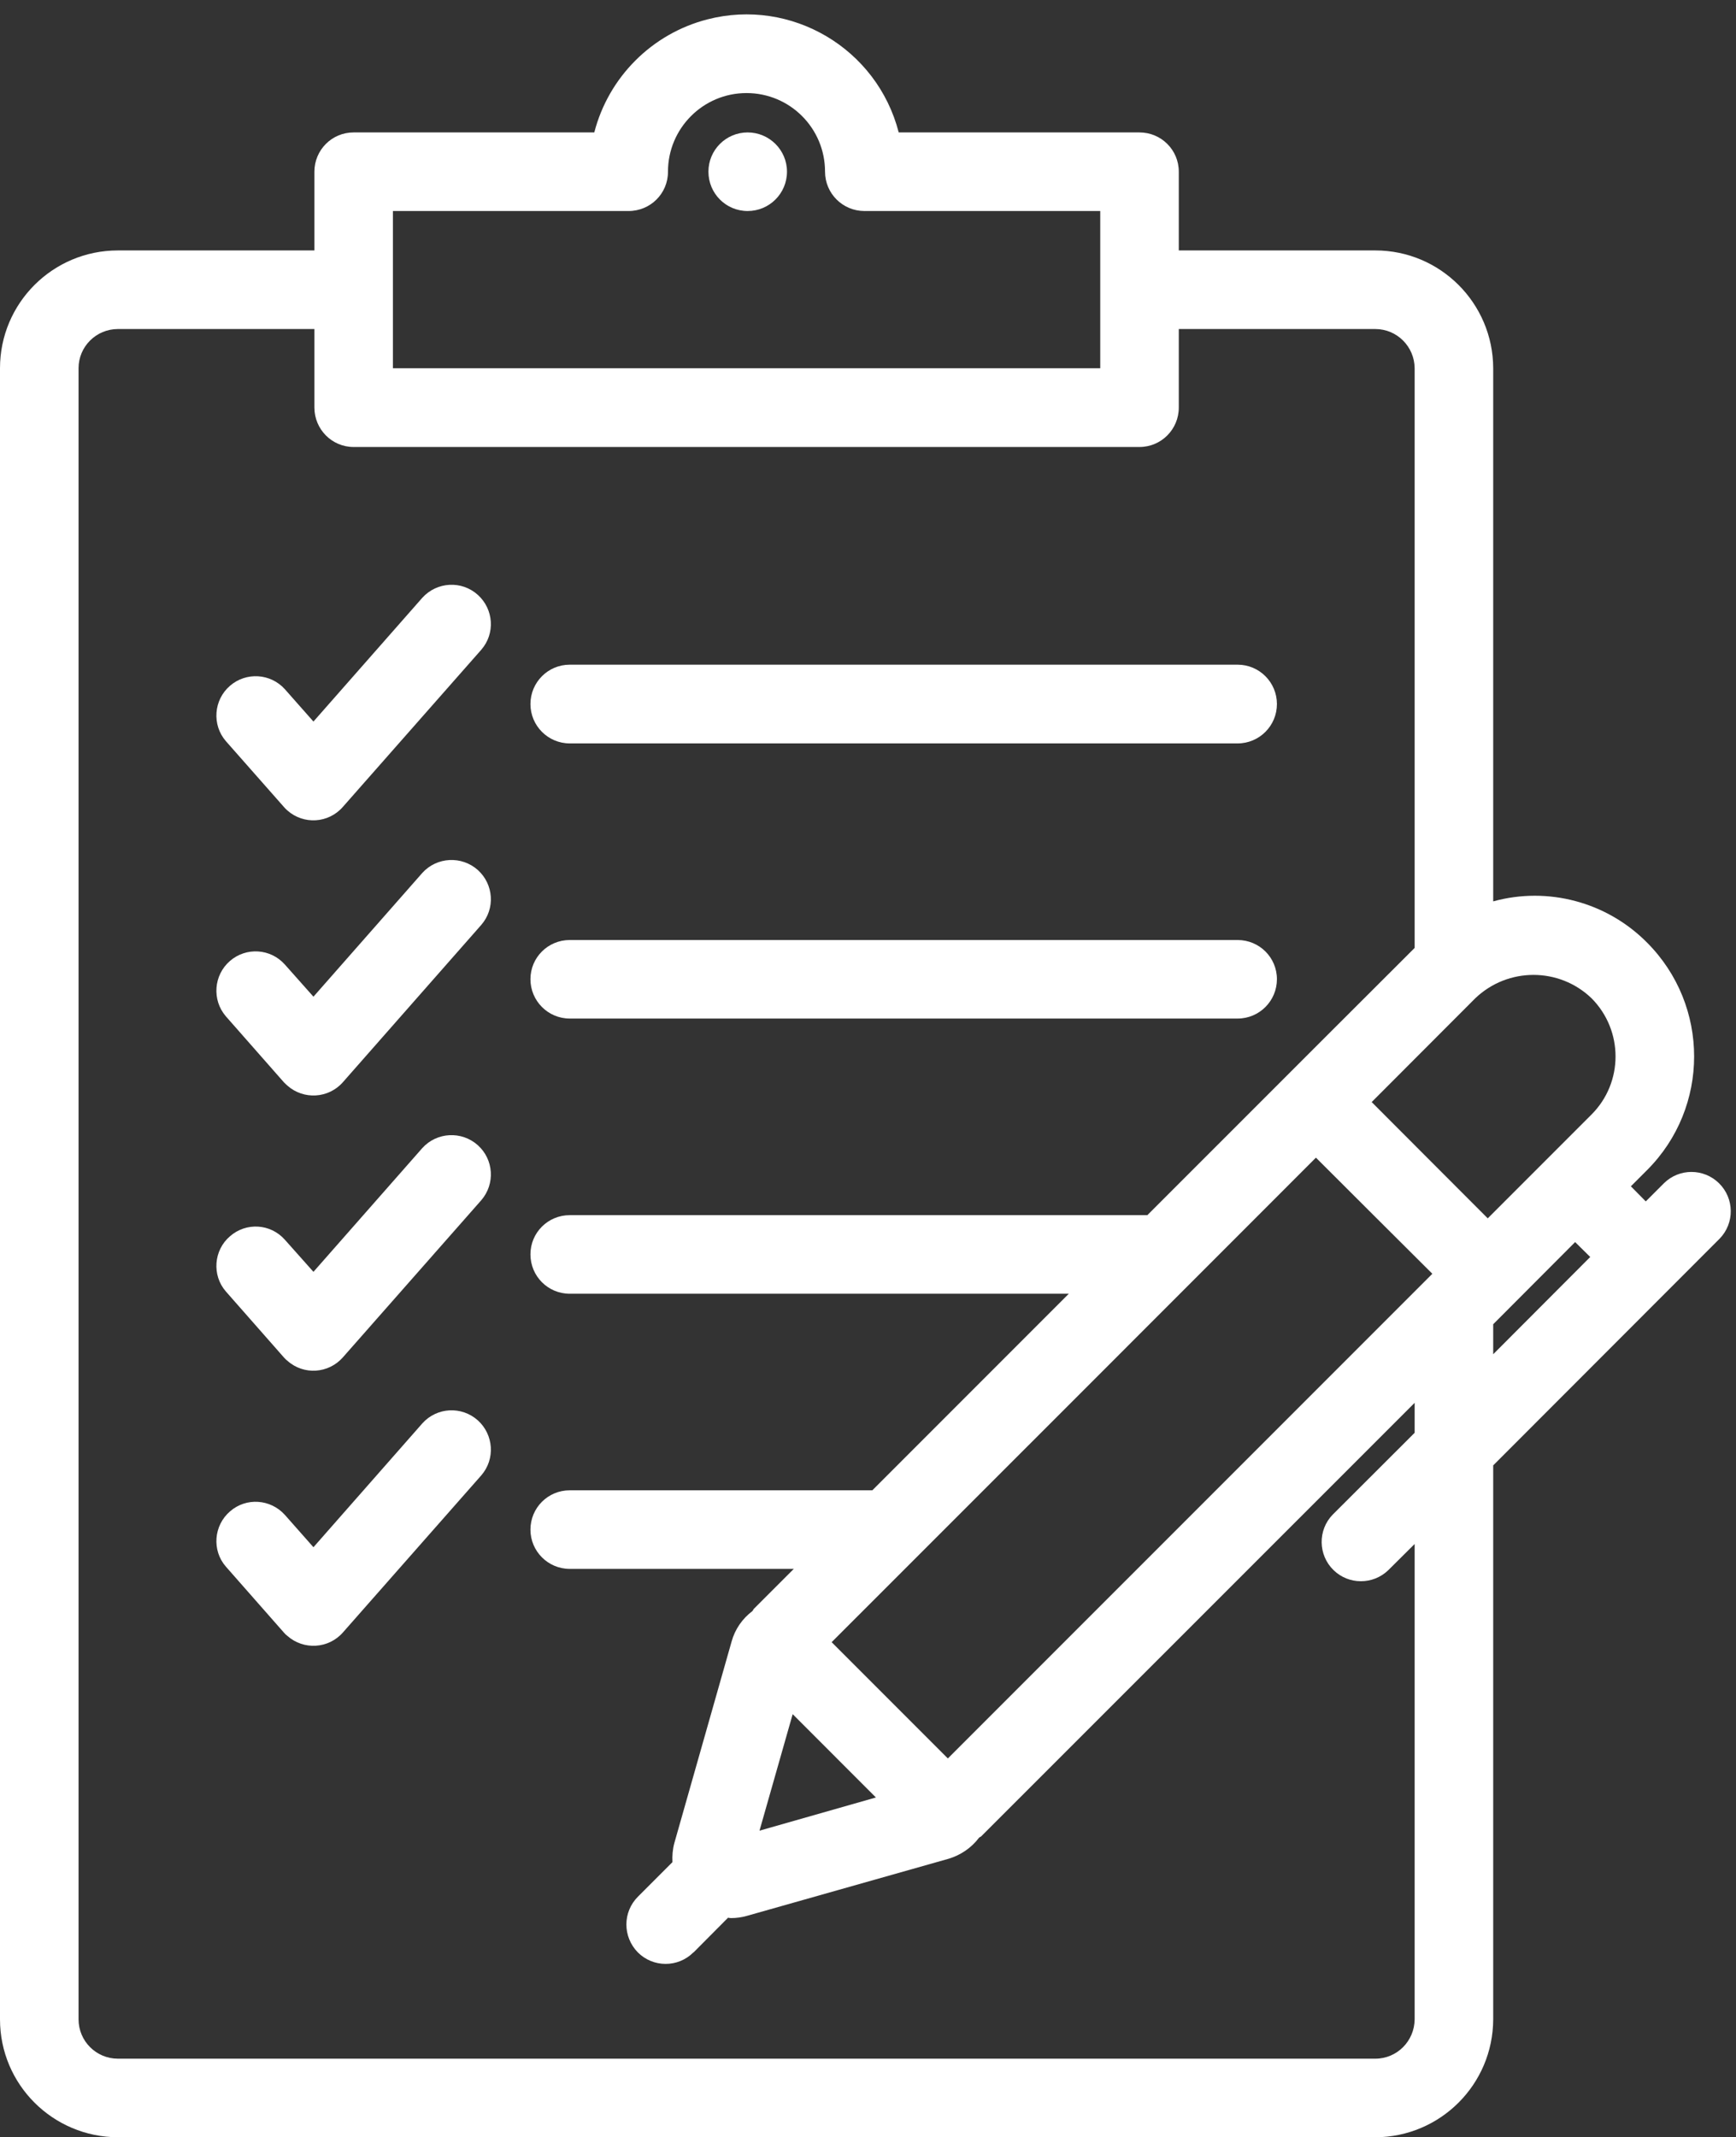
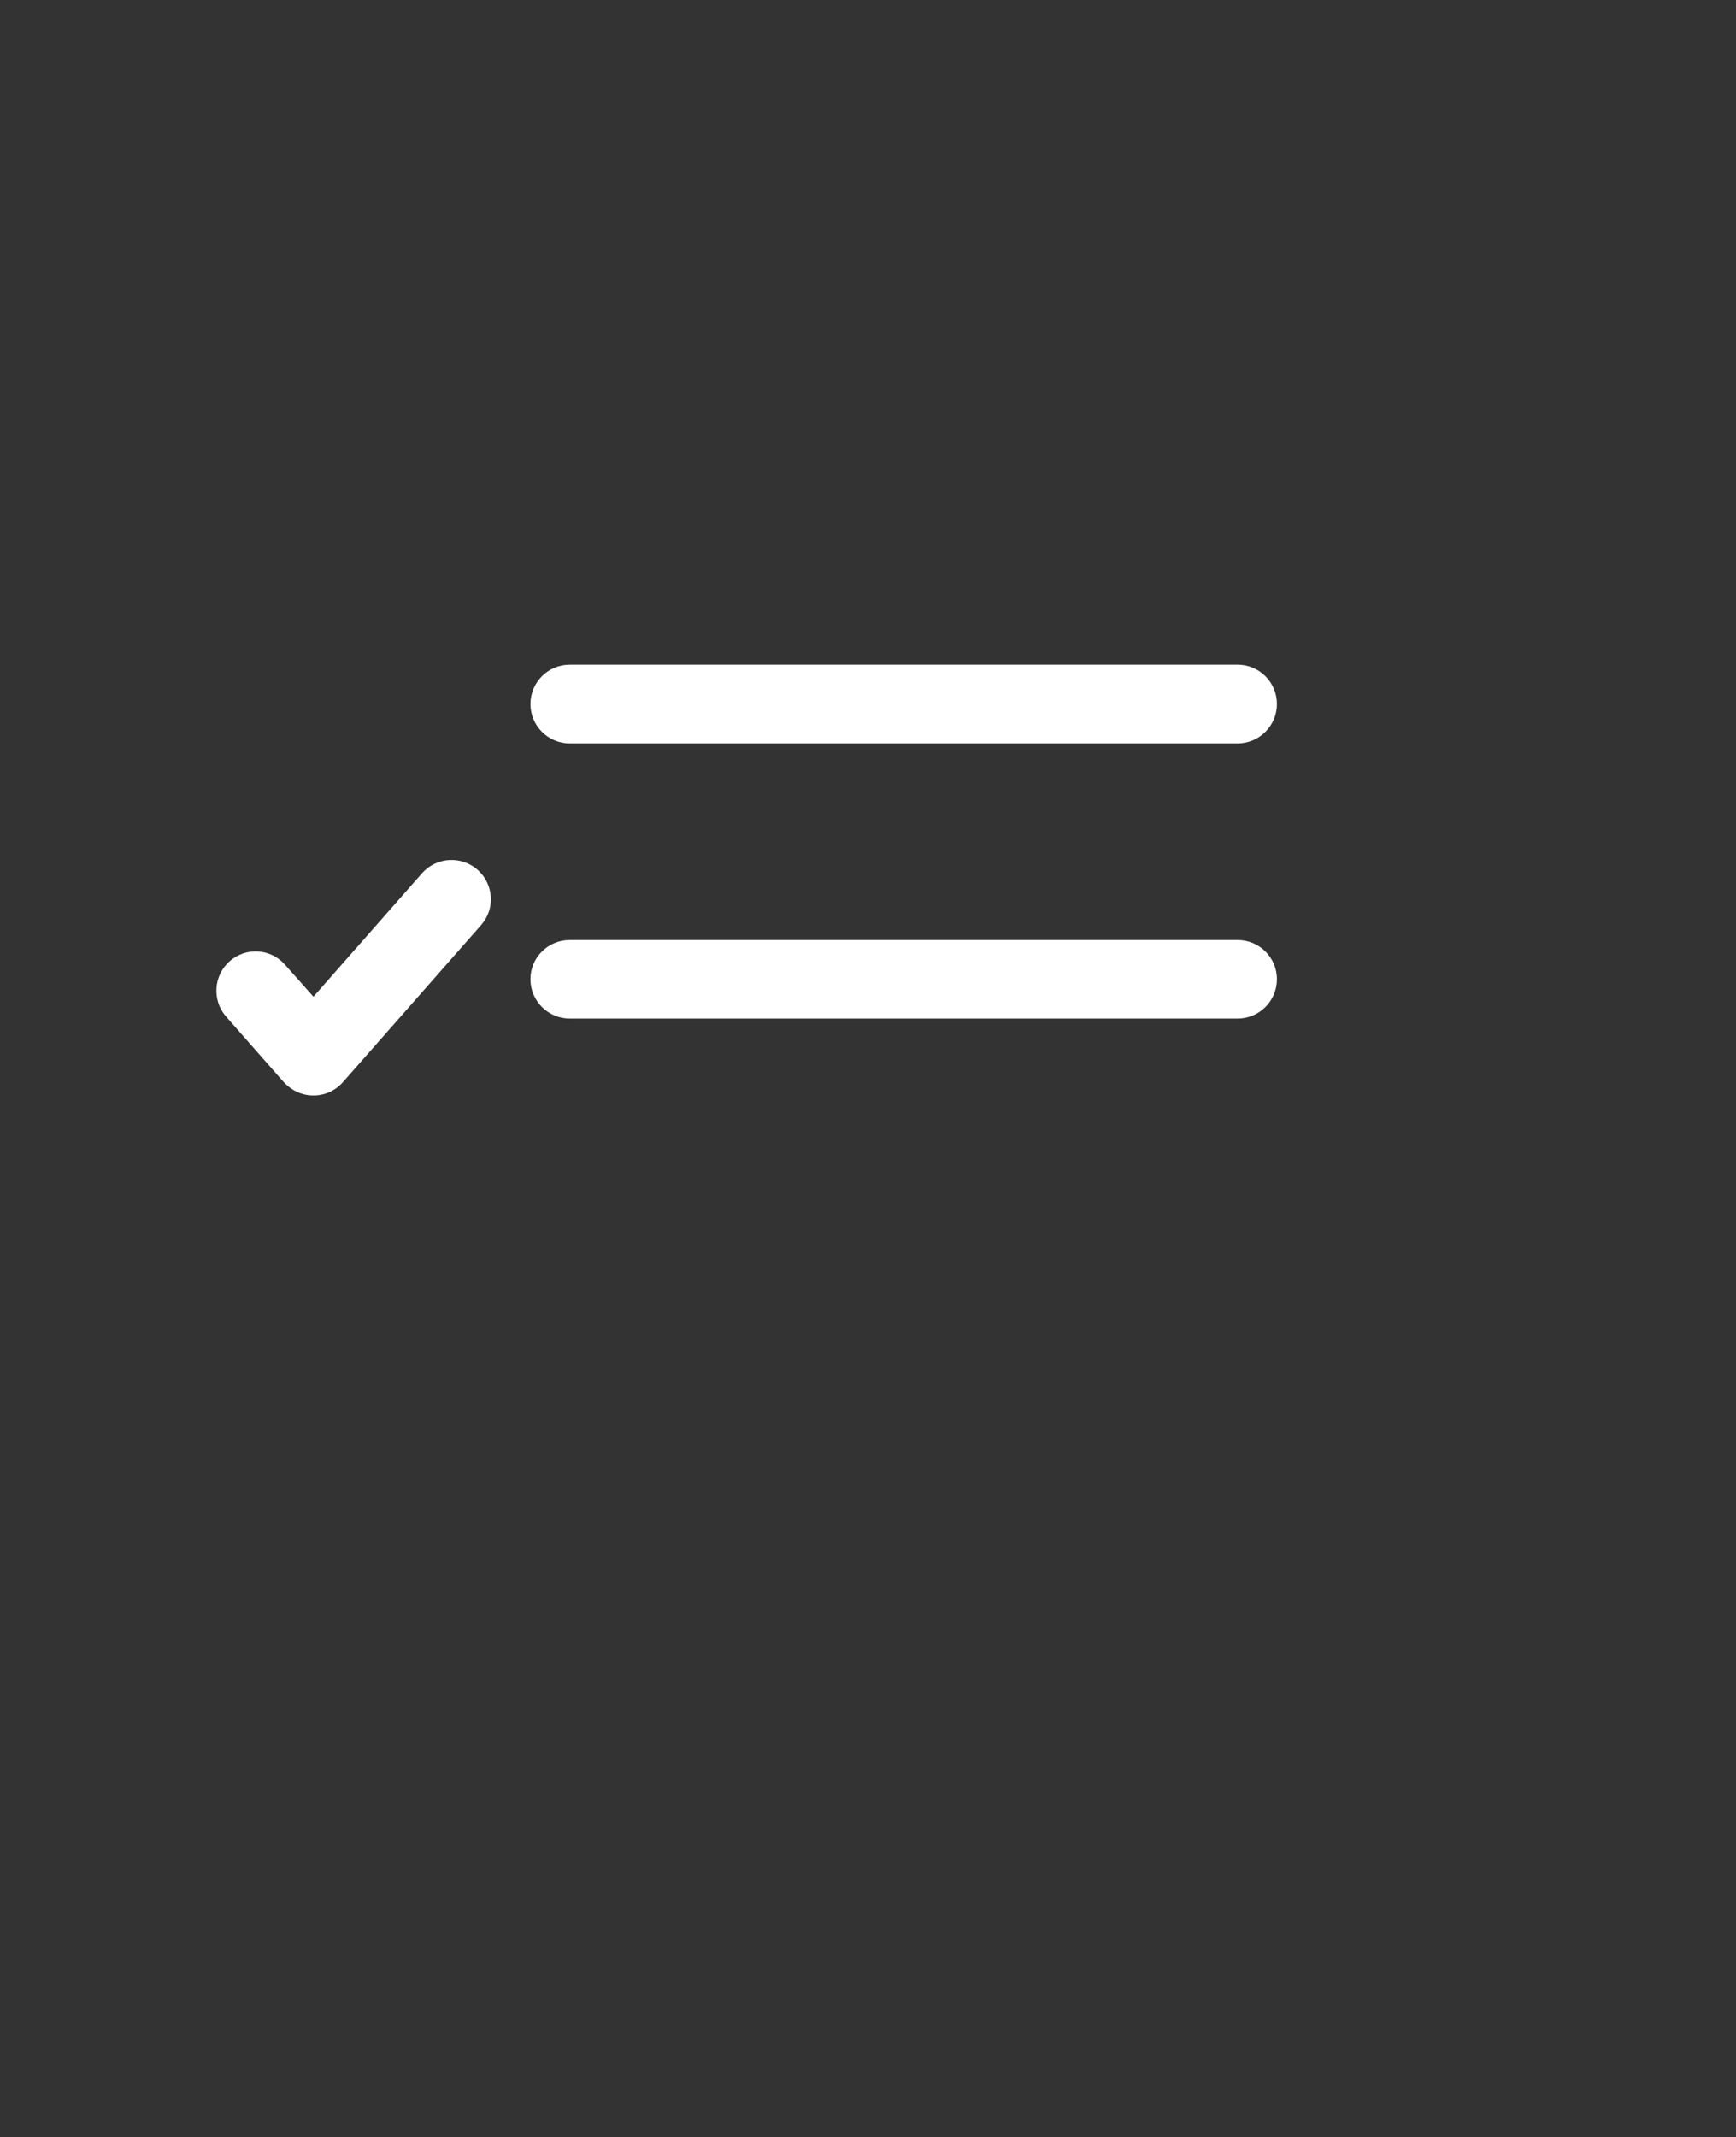
<svg xmlns="http://www.w3.org/2000/svg" fill="#000000" height="44.3" preserveAspectRatio="xMidYMid meet" version="1" viewBox="0.0 -0.3 36.0 44.3" width="36" zoomAndPan="magnify">
  <rect x="0.0" y="-0.3" width="36.0" height="44.3" fill="#333333" stroke="none" />
  <g fill="#ffffff" id="change1_1">
    <path d="M 25.664 15.109 L 11.816 15.109 C 11.363 15.109 11 14.742 11 14.293 C 11 13.844 11.363 13.477 11.816 13.477 L 25.664 13.477 C 26.117 13.477 26.48 13.844 26.48 14.293 C 26.48 14.742 26.117 15.109 25.664 15.109" fill="inherit" />
-     <path d="M 5.887 16.426 L 4.684 15.062 C 4.391 14.723 4.43 14.207 4.77 13.914 C 5.105 13.625 5.609 13.656 5.906 13.984 L 6.5 14.656 L 8.758 12.09 C 9.059 11.758 9.574 11.727 9.91 12.031 C 10.238 12.328 10.273 12.832 9.98 13.168 L 7.109 16.426 C 6.812 16.766 6.297 16.797 5.961 16.5 C 5.934 16.477 5.91 16.453 5.887 16.426" fill="inherit" />
    <path d="M 25.664 20.812 L 11.816 20.812 C 11.363 20.812 11 20.445 11 19.996 C 11 19.547 11.363 19.184 11.816 19.184 L 25.664 19.184 C 26.117 19.184 26.48 19.547 26.48 19.996 C 26.48 20.445 26.117 20.812 25.664 20.812" fill="inherit" />
    <path d="M 5.887 22.133 L 4.684 20.766 C 4.391 20.426 4.43 19.91 4.77 19.617 C 5.105 19.328 5.609 19.359 5.906 19.691 L 6.5 20.359 L 8.758 17.793 C 9.059 17.461 9.574 17.434 9.91 17.734 C 10.238 18.031 10.273 18.535 9.98 18.871 L 7.109 22.133 C 6.812 22.469 6.297 22.5 5.961 22.203 C 5.934 22.18 5.91 22.156 5.887 22.133" fill="inherit" />
-     <path d="M 5.887 27.836 L 4.684 26.469 C 4.391 26.133 4.43 25.613 4.77 25.324 C 5.105 25.031 5.609 25.062 5.906 25.395 L 6.5 26.062 L 8.758 23.496 C 9.059 23.164 9.574 23.137 9.91 23.438 C 10.238 23.734 10.273 24.238 9.98 24.578 L 7.109 27.836 C 6.812 28.172 6.297 28.207 5.961 27.906 C 5.934 27.887 5.91 27.859 5.887 27.836" fill="inherit" />
-     <path d="M 30.965 27.148 L 32.664 25.445 L 32.977 25.754 L 30.965 27.77 Z M 29.336 41.555 C 29.332 42.008 28.969 42.371 28.52 42.371 L 2.445 42.371 C 1.996 42.371 1.629 42.008 1.629 41.555 L 1.629 7.332 C 1.629 6.883 1.996 6.52 2.445 6.52 L 6.52 6.52 L 6.52 8.148 C 6.52 8.598 6.883 8.965 7.332 8.965 L 23.629 8.965 C 24.082 8.965 24.445 8.598 24.445 8.148 L 24.445 6.52 L 28.52 6.52 C 28.969 6.52 29.332 6.883 29.336 7.332 L 29.336 19.348 C 27.078 21.602 28.164 20.516 23.793 24.887 L 11.816 24.887 C 11.363 24.887 11 25.25 11 25.699 C 11 26.152 11.363 26.516 11.816 26.516 L 22.164 26.516 L 18.09 30.59 L 11.816 30.59 C 11.363 30.59 11 30.953 11 31.406 C 11 31.852 11.363 32.219 11.816 32.219 L 16.461 32.219 L 15.633 33.047 C 15.621 33.059 15.617 33.078 15.602 33.094 C 15.395 33.25 15.242 33.469 15.172 33.723 L 13.984 37.902 C 13.949 38.031 13.938 38.164 13.945 38.297 L 13.23 39.012 C 12.91 39.332 12.91 39.844 13.227 40.168 C 13.543 40.484 14.059 40.488 14.379 40.168 C 14.379 40.168 14.379 40.168 14.383 40.168 L 15.098 39.449 C 15.117 39.453 15.141 39.457 15.16 39.457 C 15.273 39.457 15.387 39.441 15.492 39.41 L 19.672 38.227 C 19.922 38.152 20.145 38 20.301 37.793 C 20.316 37.777 20.336 37.773 20.348 37.762 L 29.336 28.777 L 29.336 29.398 L 27.637 31.094 C 27.324 31.414 27.332 31.934 27.656 32.246 C 27.969 32.551 28.473 32.551 28.789 32.246 L 29.336 31.703 Z M 8.148 4.074 L 13.035 4.074 C 13.488 4.074 13.852 3.711 13.852 3.262 L 13.852 3.258 C 13.852 2.359 14.582 1.629 15.48 1.629 C 16.383 1.629 17.109 2.359 17.109 3.258 C 17.109 3.711 17.477 4.074 17.926 4.074 L 22.816 4.074 L 22.816 7.332 L 8.148 7.332 Z M 33.004 20.391 C 33.668 21.059 33.668 22.137 33.004 22.801 L 30.852 24.953 C 29.371 23.473 29.922 24.02 28.445 22.543 L 30.594 20.391 C 31.27 19.746 32.332 19.746 33.004 20.391 Z M 19.656 36.148 L 17.246 33.738 C 19.789 31.195 24.98 26.008 27.289 23.695 C 28.77 25.172 28.223 24.629 29.703 26.102 Z M 16.438 35.23 L 18.164 36.957 L 15.75 37.645 Z M 34.508 24.223 L 34.129 24.602 L 33.82 24.289 L 34.156 23.953 C 35.457 22.652 35.457 20.543 34.156 19.238 C 33.324 18.398 32.102 18.07 30.965 18.383 L 30.965 7.332 C 30.961 5.984 29.867 4.891 28.52 4.891 L 24.445 4.891 L 24.445 3.258 C 24.445 2.809 24.082 2.445 23.629 2.445 L 18.637 2.445 C 18.188 0.703 16.41 -0.348 14.668 0.102 C 13.52 0.398 12.621 1.297 12.324 2.445 L 7.332 2.445 C 6.883 2.445 6.52 2.809 6.52 3.258 L 6.52 4.891 L 2.445 4.891 C 1.094 4.891 0 5.984 0 7.332 L 0 41.555 C 0 42.906 1.094 43.996 2.445 44 L 28.52 44 C 29.867 43.996 30.961 42.906 30.965 41.555 L 30.965 30.074 L 35.66 25.375 C 35.973 25.055 35.969 24.539 35.645 24.223 C 35.328 23.914 34.824 23.914 34.508 24.223" fill="inherit" />
-     <path d="M 5.887 33.539 L 4.684 32.172 C 4.391 31.836 4.43 31.32 4.77 31.027 C 5.105 30.734 5.609 30.77 5.906 31.098 L 6.5 31.77 L 8.758 29.203 C 9.059 28.867 9.574 28.84 9.91 29.141 C 10.238 29.438 10.273 29.945 9.98 30.281 L 7.109 33.539 C 6.812 33.875 6.297 33.906 5.961 33.609 C 5.934 33.59 5.91 33.566 5.887 33.539" fill="inherit" />
-     <path d="M 15.504 2.445 C 15.953 2.445 16.32 2.809 16.32 3.258 C 16.32 3.711 15.953 4.074 15.504 4.074 C 15.055 4.074 14.691 3.711 14.691 3.258 C 14.691 2.809 15.055 2.445 15.504 2.445" fill="inherit" />
  </g>
</svg>